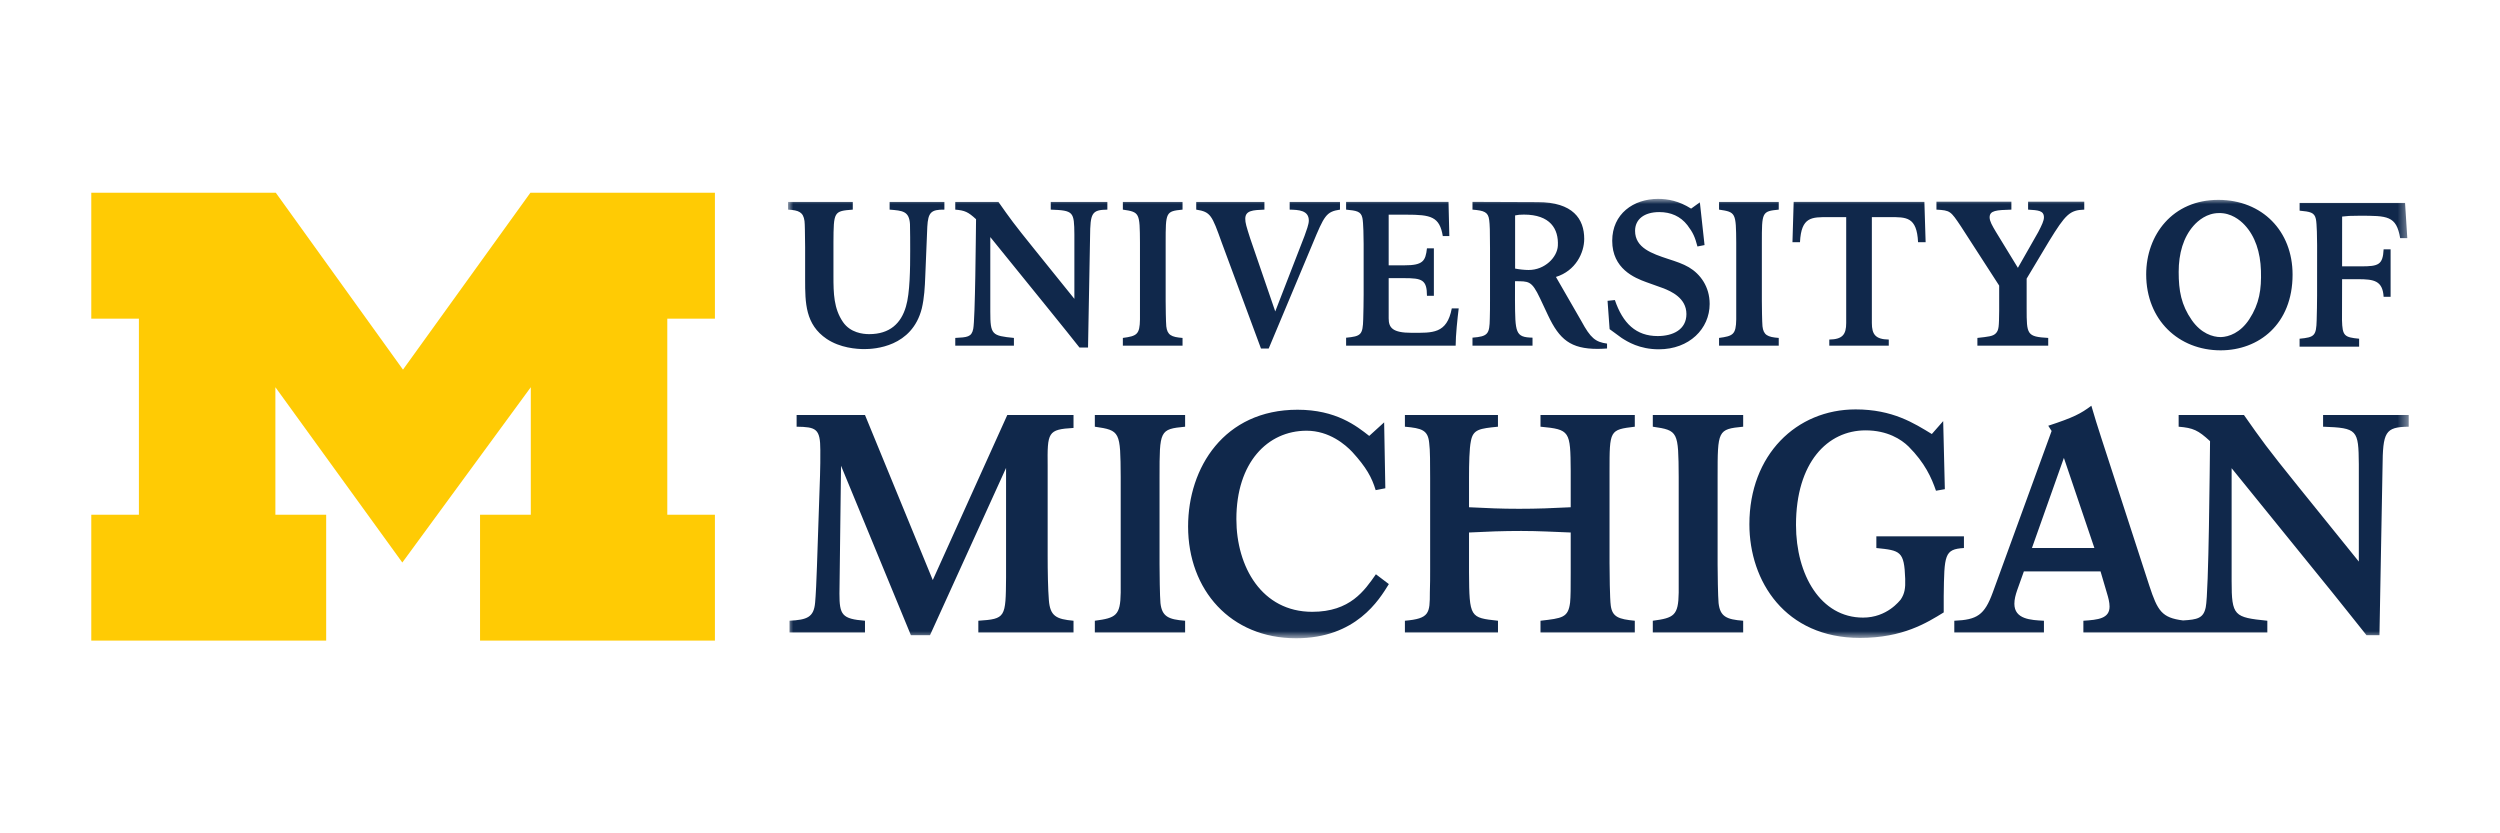
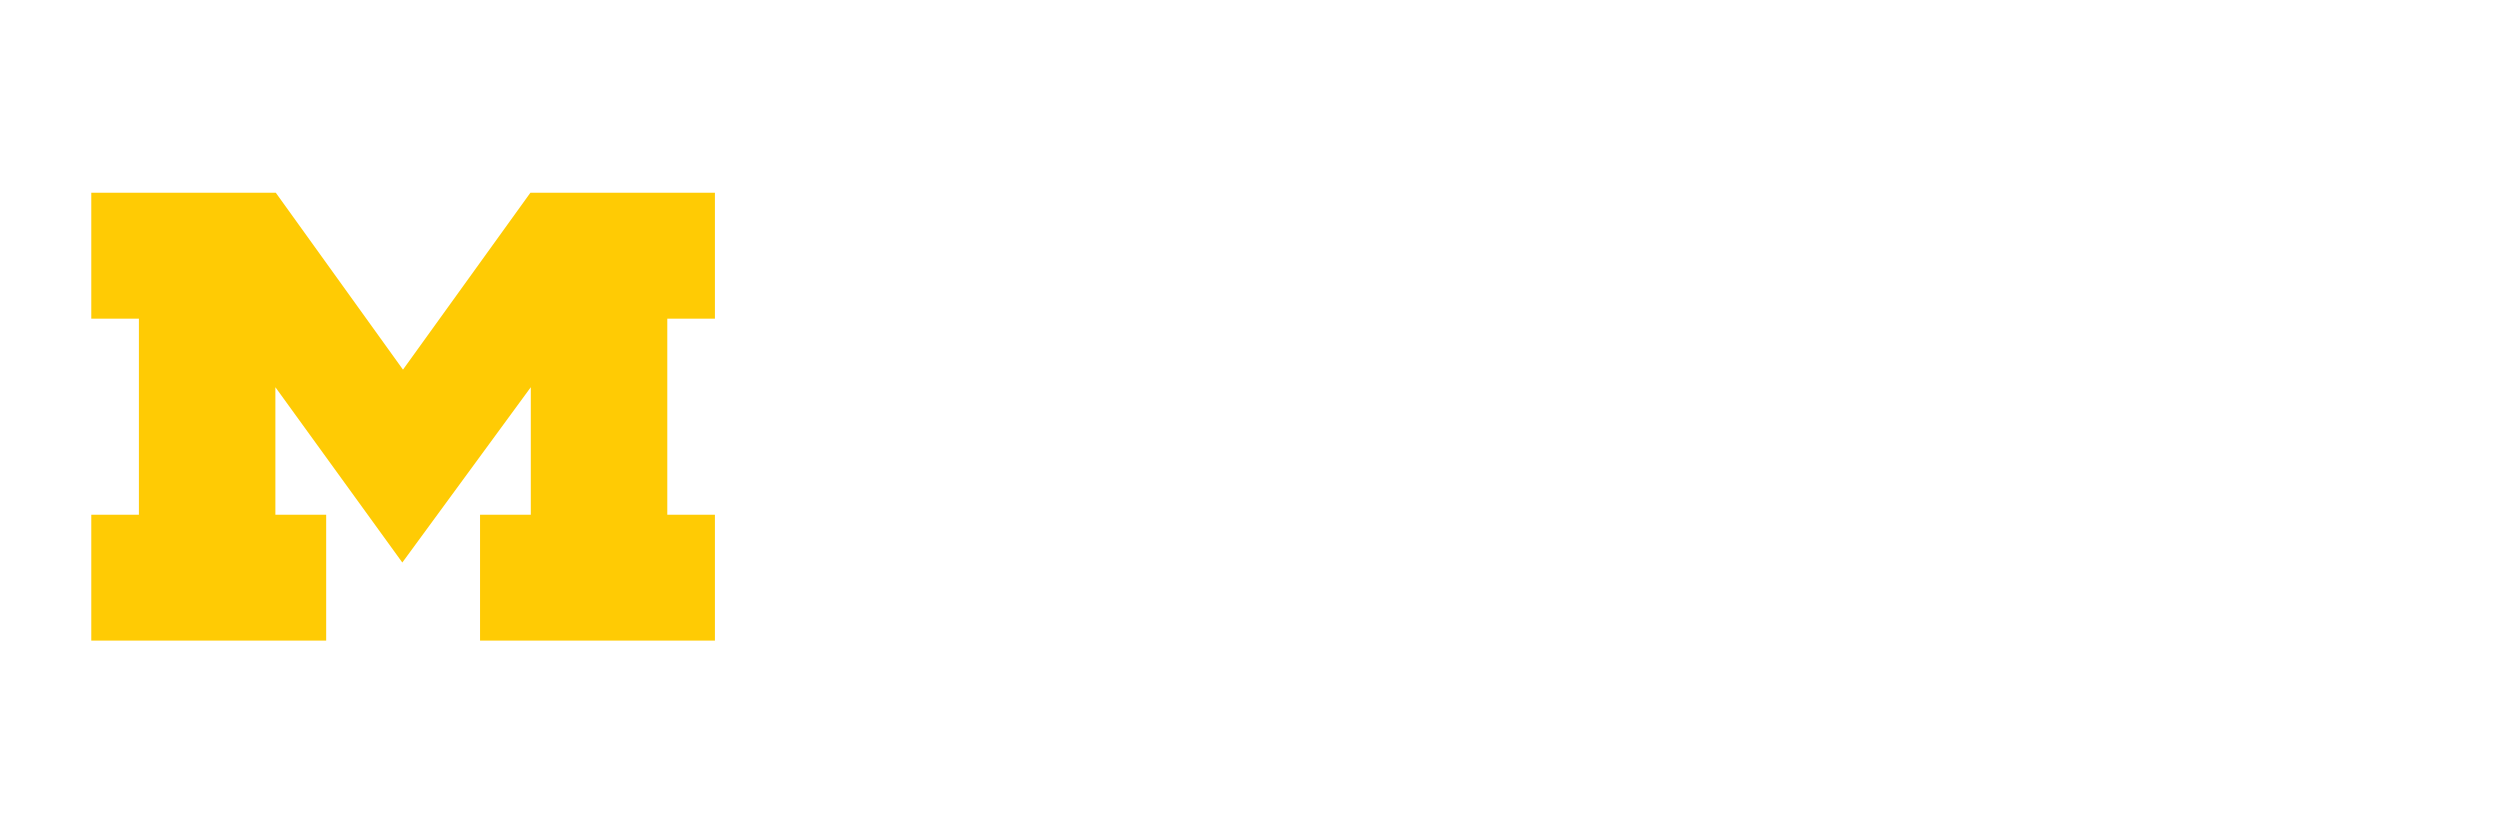
<svg xmlns="http://www.w3.org/2000/svg" xmlns:xlink="http://www.w3.org/1999/xlink" width="240px" height="80px" viewBox="0 0 240 80" version="1.1">
  <title>customer-logo-university-of-michigan</title>
  <defs>
-     <polygon id="path-1" points="0 0 155.585 0 155.585 42.183 0 42.183" />
-   </defs>
+     </defs>
  <g id="customer-logo-university-of-michigan" stroke="none" stroke-width="1" fill="none" fill-rule="evenodd">
    <g id="Logo---University-of-Michigan-Copy" transform="translate(8.763, 18.5)">
      <polygon id="Fill-1" fill="#FFCB04" points="42.157 0 29.923 16.985 17.711 0 0 0 0 12.092 4.572 12.092 4.572 30.913 0 30.913 0 43 22.55 43 22.55 30.913 17.674 30.913 17.674 18.671 29.86 35.502 42.194 18.671 42.194 30.913 37.321 30.913 37.321 43 59.869 43 59.869 30.913 55.297 30.913 55.297 12.092 59.869 12.092 59.869 0" />
      <g id="Group-4" transform="translate(66.889, 0.591)">
        <mask id="mask-2" fill="white">
          <use xlink:href="#path-1" />
        </mask>
        <g id="Clip-3" />
-         <path d="M83.525,0 C81.159,0 79.121,1.444 79.121,4.027 C79.121,6.703 81.255,7.583 82.39,7.994 C82.938,8.21 83.525,8.383 84.076,8.599 C84.74,8.874 86.244,9.498 86.244,11.059 C86.244,12.546 84.956,13.171 83.486,13.171 C81.414,13.171 80.14,11.959 79.376,9.714 L78.673,9.788 L78.871,12.507 L80.023,13.35 C80.568,13.701 81.726,14.442 83.602,14.442 C86.516,14.442 88.475,12.47 88.475,10.086 C88.475,8.426 87.575,7.214 86.48,6.567 C85.912,6.235 85.268,6.019 84.485,5.767 C82.941,5.256 81.315,4.708 81.315,3.068 C81.315,1.972 82.174,1.269 83.642,1.269 C84.737,1.269 85.676,1.669 86.341,2.529 C86.891,3.255 87.067,3.672 87.303,4.572 L87.984,4.436 L87.535,0.332 L86.695,0.937 C85.523,0.193 84.445,0 83.525,0 Z M137.343,0.096 C132.905,0.077 130.382,3.476 130.382,7.248 C130.382,11.647 133.518,14.541 137.528,14.541 C141.189,14.541 144.435,12.038 144.435,7.268 C144.435,3.085 141.521,0.116 137.343,0.096 Z M110.247,0.272 L110.247,1.033 C111.578,1.112 111.598,1.152 112.594,2.636 L116.269,8.326 L116.269,10.747 C116.249,12.254 116.249,12.606 115.937,12.918 C115.662,13.191 115.25,13.23 114.178,13.35 L114.178,14.093 L120.977,14.093 L120.977,13.35 C118.925,13.23 118.906,13.037 118.906,10.534 L118.906,7.657 L121.057,4.064 C122.64,1.484 123.049,1.076 124.437,1.033 L124.437,0.272 L119.045,0.272 L119.045,1.033 C120.001,1.093 120.566,1.112 120.566,1.777 C120.566,2.092 120.373,2.5 120.021,3.184 L118.066,6.621 L115.954,3.164 C115.605,2.577 115.352,2.148 115.352,1.777 C115.352,1.112 115.994,1.076 117.441,1.033 L117.441,0.272 L110.247,0.272 Z M65.706,0.287 L65.706,1.033 C66.841,1.127 67.213,1.266 67.31,2.026 C67.369,2.475 67.389,3.059 67.389,4.719 L67.389,9.714 C67.389,10.282 67.389,10.923 67.369,11.491 C67.346,12.972 67.193,13.21 65.706,13.324 L65.706,14.093 L71.47,14.093 L71.47,13.324 C69.81,13.29 69.807,12.861 69.787,9.697 L69.79,7.904 C71.101,7.923 71.373,7.816 72.194,9.552 L72.957,11.176 C74.052,13.5 75.128,14.402 77.727,14.402 C78.04,14.402 78.329,14.383 78.624,14.363 L78.624,13.894 C77.509,13.741 77.044,13.367 76.164,11.743 L73.718,7.495 C75.613,6.907 76.433,5.176 76.433,3.845 C76.433,1.933 75.361,0.312 71.958,0.312 L65.706,0.287 Z M53.574,0.289 L53.574,1.033 C54.57,1.132 55.002,1.189 55.138,1.833 C55.237,2.262 55.257,3.786 55.257,4.333 L55.257,9.186 C55.257,9.555 55.237,11.218 55.217,11.55 C55.177,13.057 55.002,13.191 53.574,13.33 L53.574,14.093 L64.091,14.093 C64.091,13.097 64.267,11.454 64.384,10.514 L63.72,10.514 C63.248,12.978 61.864,12.859 59.869,12.859 C58.03,12.859 57.661,12.37 57.661,11.471 L57.661,7.611 L59.148,7.611 C60.848,7.611 61.336,7.756 61.336,9.303 L62,9.303 L62,4.748 L61.336,4.748 C61.2,5.979 60.944,6.38 59.165,6.38 L57.661,6.38 L57.661,1.518 L59.361,1.518 C61.705,1.518 62.548,1.697 62.857,3.573 L63.484,3.573 L63.405,0.289 L53.574,0.289 Z M96.54,0.289 L96.424,4.16 L97.147,4.16 C97.264,1.697 98.299,1.754 99.863,1.754 L101.583,1.754 L101.583,11.919 C101.583,13.017 101.234,13.486 99.96,13.506 L99.96,14.093 L105.67,14.093 L105.67,13.506 C104.398,13.486 104.046,13.017 104.046,11.919 L104.046,1.754 L105.766,1.754 C107.33,1.754 108.366,1.697 108.482,4.16 L109.208,4.16 L109.089,0.289 L96.54,0.289 Z M0,0.292 L0,1.033 C1.036,1.093 1.464,1.271 1.581,2.131 C1.62,2.483 1.62,3.144 1.64,4.631 L1.64,7.756 C1.64,9.987 1.66,12.061 3.712,13.446 C5.003,14.309 6.567,14.422 7.33,14.422 C8.287,14.422 11.905,14.229 12.842,10.514 C13.077,9.518 13.134,8.48 13.174,7.427 C13.191,6.842 13.35,3.008 13.369,2.676 C13.446,1.311 13.721,1.016 15.01,1.033 L15.01,0.292 L9.751,0.292 L9.751,1.033 C10.986,1.132 11.627,1.169 11.706,2.421 C11.726,2.872 11.726,4.515 11.726,5.023 C11.726,6.627 11.709,9.047 11.318,10.339 C10.849,11.959 9.762,12.986 7.79,12.986 C7.183,12.986 5.982,12.853 5.276,11.826 C4.39,10.531 4.359,9.087 4.359,7.407 L4.359,4.16 C4.379,1.229 4.379,1.172 6.215,1.033 L6.215,0.292 L0,0.292 Z M16.054,0.292 L16.054,1.033 C16.974,1.112 17.286,1.252 18.049,1.952 C18.029,3.38 17.97,11.567 17.777,12.487 C17.621,13.27 17.189,13.29 16.054,13.35 L16.054,14.093 L21.684,14.093 L21.684,13.35 C19.573,13.137 19.417,13.057 19.417,10.827 L19.417,3.669 L24.869,10.398 C25.493,11.159 26.12,11.942 26.747,12.725 L27.976,14.269 L28.799,14.269 L28.995,3.615 C29.015,1.368 29.151,1.053 30.655,1.033 L30.655,0.292 L25.22,0.292 L25.22,1.033 C27.411,1.112 27.468,1.232 27.488,3.42 L27.488,9.598 L23.64,4.824 C21.608,2.304 21.352,1.933 20.197,0.292 L16.054,0.292 Z M32.142,0.292 L32.142,1.033 C33.765,1.269 33.765,1.345 33.785,4.22 L33.785,9.811 L33.785,11.57 C33.765,13.017 33.49,13.171 32.142,13.35 L32.142,14.093 L37.872,14.093 L37.872,13.35 C36.799,13.27 36.408,13.074 36.311,12.234 C36.271,11.823 36.251,10.279 36.251,9.788 L36.251,4.22 C36.251,1.269 36.251,1.192 37.872,1.033 L37.872,0.292 L32.142,0.292 Z M39.186,0.292 L39.186,1.033 C40.574,1.252 40.69,1.564 41.629,4.183 L45.401,14.365 L46.144,14.365 L50.347,4.336 C51.48,1.601 51.658,1.232 52.987,1.033 L52.987,0.292 L48.156,0.292 L48.156,1.033 C49.016,1.053 49.995,1.093 49.995,2.089 C49.995,2.441 49.76,3.065 49.584,3.553 L46.772,10.807 L44.365,3.791 C43.996,2.636 43.894,2.304 43.894,1.913 C43.894,1.112 44.62,1.076 45.733,1.033 L45.733,0.292 L39.186,0.292 Z M89.377,0.292 L89.377,1.033 C91,1.269 91.003,1.345 91.026,4.22 L91.026,9.811 L91.026,11.57 C91.003,13.017 90.728,13.171 89.377,13.35 L89.377,14.093 L95.107,14.093 L95.107,13.35 C94.034,13.27 93.642,13.074 93.546,12.234 C93.506,11.823 93.486,10.279 93.486,9.788 L93.486,4.22 C93.486,1.269 93.486,1.192 95.107,1.033 L95.107,0.292 L89.38,0.292 L89.377,0.292 Z M145.111,0.392 L145.111,1.132 C146.107,1.229 146.535,1.288 146.672,1.933 C146.771,2.364 146.791,3.888 146.791,4.436 L146.788,9.286 C146.788,9.657 146.768,11.318 146.748,11.647 C146.711,13.151 146.533,13.29 145.108,13.426 L145.108,14.19 L150.824,14.19 L150.824,13.426 C149.396,13.29 149.22,13.151 149.18,11.647 L149.189,7.711 L150.716,7.711 C152.26,7.711 153.08,7.858 153.176,9.399 L153.846,9.399 L153.846,4.844 L153.176,4.844 C153.1,6.331 152.691,6.479 151.011,6.479 L149.189,6.479 L149.192,1.7 C149.683,1.64 149.955,1.62 150.835,1.62 C153.534,1.62 154.402,1.609 154.765,3.772 L155.449,3.772 L155.234,0.392 L145.111,0.392 Z M137.36,1.365 C138.513,1.331 139.39,2.029 139.832,2.506 C140.845,3.587 141.342,5.114 141.399,6.893 C141.453,8.69 141.254,10.066 140.275,11.564 C139.424,12.859 138.325,13.247 137.545,13.27 C136.765,13.27 135.655,12.918 134.764,11.647 C133.742,10.18 133.501,8.815 133.501,7.015 C133.501,5.236 133.949,3.689 134.931,2.577 C135.36,2.089 136.211,1.365 137.36,1.365 Z M70.641,1.51 C73.181,1.51 73.987,2.895 73.902,4.498 C73.845,5.602 72.656,6.834 71.09,6.828 C70.698,6.828 70.17,6.768 69.798,6.692 L69.798,1.589 C70.074,1.53 70.286,1.51 70.641,1.51 Z M125.118,19.86 C124.085,20.632 123.404,20.984 120.98,21.781 L121.304,22.283 L115.656,37.778 C114.859,39.963 114.149,40.409 111.961,40.5 L111.961,41.624 L120.566,41.624 L120.566,40.5 C119.294,40.44 117.728,40.352 117.728,38.871 C117.728,38.431 117.844,38.017 117.995,37.571 L118.639,35.766 L126,35.766 L126.628,37.897 C126.744,38.281 126.866,38.726 126.866,39.14 C126.866,40.293 125.77,40.409 124.352,40.5 L124.352,41.624 L133.498,41.624 L134.108,41.624 L142.012,41.624 L142.012,40.5 C138.819,40.173 138.584,40.054 138.584,36.686 L138.584,25.856 L146.833,36.033 C147.778,37.188 148.723,38.369 149.668,39.552 L151.533,41.89 L152.776,41.89 L153.071,25.774 C153.1,22.377 153.31,21.9 155.586,21.872 L155.586,20.748 L147.364,20.748 L147.364,21.872 C150.676,21.991 150.764,22.167 150.795,25.479 L150.795,34.821 L144.969,27.604 C141.895,23.79 141.51,23.231 139.767,20.748 L133.498,20.748 L133.498,21.872 C134.889,21.991 135.36,22.198 136.512,23.26 C136.484,25.419 136.393,37.807 136.1,39.2 C135.885,40.27 135.289,40.389 133.918,40.471 C131.88,40.213 131.48,39.563 130.68,37.128 L126.068,22.933 C125.595,21.455 125.535,21.279 125.118,19.86 Z M102.485,20.212 C96.815,20.212 92.289,24.559 92.289,31.24 C92.289,36.708 95.723,42.151 102.908,42.151 C107.006,42.151 109.322,40.701 110.945,39.7 L110.945,38.13 C110.999,34.168 110.999,33.635 112.886,33.519 L112.886,32.395 L104.478,32.395 L104.478,33.519 C106.793,33.757 107.154,33.814 107.247,36.473 C107.279,37.392 107.194,37.895 106.822,38.457 C106.714,38.573 105.516,40.199 103.201,40.199 C99.128,40.199 96.764,36.093 96.764,31.302 C96.764,25.297 99.795,22.224 103.442,22.224 C105.545,22.224 106.876,23.095 107.568,23.773 C109.137,25.343 109.776,26.776 110.202,28.019 L111.053,27.871 L110.894,21.335 L109.804,22.576 C108.102,21.543 106.05,20.212 102.485,20.212 Z M48.911,20.243 C41.862,20.243 38.405,25.805 38.405,31.45 C38.405,37.543 42.481,42.183 48.772,42.183 C54.53,42.183 56.75,38.488 57.678,36.981 L56.435,36.039 C55.339,37.605 53.969,39.643 50.319,39.643 C45.486,39.643 43.04,35.326 43.04,30.74 C43.04,25.328 46.02,22.258 49.783,22.258 C51.973,22.258 53.52,23.614 54.164,24.295 C55.515,25.774 56.046,26.747 56.412,27.962 L57.34,27.783 L57.226,21.455 L55.793,22.757 C54.587,21.812 52.618,20.243 48.911,20.243 Z M0.823,20.748 L0.823,21.872 C2.685,21.9 3.099,22.051 3.099,24.117 C3.099,24.857 3.102,25.862 3.071,26.543 L2.775,35.292 C2.744,36.447 2.656,38.193 2.6,38.754 C2.477,40.173 1.828,40.409 0.142,40.5 L0.142,41.624 L7.387,41.624 L7.387,40.5 C5.171,40.324 4.935,39.938 4.935,37.897 L5.088,25.621 L11.794,41.888 L13.628,41.888 L20.93,25.831 L20.93,36.331 C20.898,40.205 20.901,40.324 18.268,40.5 L18.268,41.624 L27.406,41.624 L27.406,40.5 C25.748,40.352 25.158,40.057 25.039,38.519 C24.951,37.452 24.923,35.681 24.923,34.259 L24.923,25.658 C24.891,22.402 24.92,22.136 27.406,21.991 L27.406,20.748 L21.049,20.748 L13.894,36.595 L7.387,20.748 L0.823,20.748 Z M29.452,20.748 L29.452,21.872 C31.904,22.227 31.904,22.343 31.935,26.691 L31.935,35.148 L31.935,37.807 C31.904,39.995 31.492,40.233 29.452,40.5 L29.452,41.624 L38.119,41.624 L38.119,40.5 C36.493,40.381 35.9,40.083 35.752,38.811 C35.692,38.193 35.664,35.857 35.664,35.116 L35.664,26.691 C35.664,22.227 35.664,22.11 38.119,21.872 L38.119,20.748 L29.452,20.748 Z M59.219,20.748 L59.219,21.872 C60.845,22.019 61.435,22.195 61.551,23.438 C61.642,24.088 61.642,25.448 61.642,26.81 L61.642,35.562 C61.642,36.3 61.642,37.038 61.614,37.778 C61.614,39.787 61.585,40.293 59.219,40.5 L59.219,41.624 L68.155,41.624 L68.155,40.5 C65.462,40.205 65.405,40.205 65.374,35.857 L65.374,32.029 C67.179,31.938 68.584,31.881 70.389,31.881 C72.103,31.881 73.479,31.969 75.136,32.029 L75.136,35.857 C75.136,37.367 75.134,38.164 75.077,38.754 C74.895,40.205 74.336,40.259 72.236,40.5 L72.236,41.624 L81.289,41.624 L81.289,40.5 C79.751,40.352 79.129,40.145 78.982,39.047 C78.891,38.431 78.863,35.797 78.863,34.972 L78.863,26.157 C78.863,22.198 78.863,22.167 81.289,21.872 L81.289,20.748 L72.236,20.748 L72.236,21.872 C75.077,22.139 75.105,22.283 75.136,26.097 L75.136,29.605 C73.36,29.693 71.955,29.753 70.181,29.753 C68.436,29.753 67.179,29.693 65.374,29.605 L65.374,26.722 C65.374,25.476 65.405,23.941 65.553,23.26 C65.76,22.107 66.41,22.051 68.152,21.872 L68.152,20.748 L59.219,20.748 Z M83.017,20.748 L83.017,21.872 C85.472,22.227 85.472,22.343 85.503,26.691 L85.503,35.148 L85.503,37.807 C85.472,39.995 85.058,40.233 83.017,40.5 L83.017,41.624 L91.693,41.624 L91.693,40.5 C90.07,40.381 89.479,40.083 89.332,38.811 C89.272,38.193 89.238,35.857 89.238,35.116 L89.238,26.691 C89.238,22.227 89.241,22.11 91.693,21.872 L91.693,20.748 L83.017,20.748 Z M122.481,24.866 L125.41,33.519 L119.414,33.519 L122.481,24.866 Z" id="Fill-2" fill="#10284B" mask="url(#mask-2)" />
+         <path d="M83.525,0 C81.159,0 79.121,1.444 79.121,4.027 C79.121,6.703 81.255,7.583 82.39,7.994 C82.938,8.21 83.525,8.383 84.076,8.599 C84.74,8.874 86.244,9.498 86.244,11.059 C86.244,12.546 84.956,13.171 83.486,13.171 C81.414,13.171 80.14,11.959 79.376,9.714 L78.673,9.788 L78.871,12.507 L80.023,13.35 C80.568,13.701 81.726,14.442 83.602,14.442 C86.516,14.442 88.475,12.47 88.475,10.086 C88.475,8.426 87.575,7.214 86.48,6.567 C85.912,6.235 85.268,6.019 84.485,5.767 C82.941,5.256 81.315,4.708 81.315,3.068 C81.315,1.972 82.174,1.269 83.642,1.269 C84.737,1.269 85.676,1.669 86.341,2.529 C86.891,3.255 87.067,3.672 87.303,4.572 L87.984,4.436 L87.535,0.332 L86.695,0.937 C85.523,0.193 84.445,0 83.525,0 Z M137.343,0.096 C132.905,0.077 130.382,3.476 130.382,7.248 C130.382,11.647 133.518,14.541 137.528,14.541 C141.189,14.541 144.435,12.038 144.435,7.268 C144.435,3.085 141.521,0.116 137.343,0.096 Z M110.247,0.272 L110.247,1.033 C111.578,1.112 111.598,1.152 112.594,2.636 L116.269,8.326 L116.269,10.747 C116.249,12.254 116.249,12.606 115.937,12.918 C115.662,13.191 115.25,13.23 114.178,13.35 L114.178,14.093 L120.977,14.093 L120.977,13.35 C118.925,13.23 118.906,13.037 118.906,10.534 L118.906,7.657 L121.057,4.064 C122.64,1.484 123.049,1.076 124.437,1.033 L124.437,0.272 L119.045,0.272 L119.045,1.033 C120.001,1.093 120.566,1.112 120.566,1.777 C120.566,2.092 120.373,2.5 120.021,3.184 L118.066,6.621 L115.954,3.164 C115.605,2.577 115.352,2.148 115.352,1.777 C115.352,1.112 115.994,1.076 117.441,1.033 L117.441,0.272 L110.247,0.272 Z M65.706,0.287 L65.706,1.033 C66.841,1.127 67.213,1.266 67.31,2.026 C67.369,2.475 67.389,3.059 67.389,4.719 L67.389,9.714 C67.389,10.282 67.389,10.923 67.369,11.491 C67.346,12.972 67.193,13.21 65.706,13.324 L65.706,14.093 L71.47,14.093 L71.47,13.324 C69.81,13.29 69.807,12.861 69.787,9.697 L69.79,7.904 C71.101,7.923 71.373,7.816 72.194,9.552 L72.957,11.176 C74.052,13.5 75.128,14.402 77.727,14.402 C78.04,14.402 78.329,14.383 78.624,14.363 L78.624,13.894 C77.509,13.741 77.044,13.367 76.164,11.743 L73.718,7.495 C75.613,6.907 76.433,5.176 76.433,3.845 C76.433,1.933 75.361,0.312 71.958,0.312 Z M53.574,0.289 L53.574,1.033 C54.57,1.132 55.002,1.189 55.138,1.833 C55.237,2.262 55.257,3.786 55.257,4.333 L55.257,9.186 C55.257,9.555 55.237,11.218 55.217,11.55 C55.177,13.057 55.002,13.191 53.574,13.33 L53.574,14.093 L64.091,14.093 C64.091,13.097 64.267,11.454 64.384,10.514 L63.72,10.514 C63.248,12.978 61.864,12.859 59.869,12.859 C58.03,12.859 57.661,12.37 57.661,11.471 L57.661,7.611 L59.148,7.611 C60.848,7.611 61.336,7.756 61.336,9.303 L62,9.303 L62,4.748 L61.336,4.748 C61.2,5.979 60.944,6.38 59.165,6.38 L57.661,6.38 L57.661,1.518 L59.361,1.518 C61.705,1.518 62.548,1.697 62.857,3.573 L63.484,3.573 L63.405,0.289 L53.574,0.289 Z M96.54,0.289 L96.424,4.16 L97.147,4.16 C97.264,1.697 98.299,1.754 99.863,1.754 L101.583,1.754 L101.583,11.919 C101.583,13.017 101.234,13.486 99.96,13.506 L99.96,14.093 L105.67,14.093 L105.67,13.506 C104.398,13.486 104.046,13.017 104.046,11.919 L104.046,1.754 L105.766,1.754 C107.33,1.754 108.366,1.697 108.482,4.16 L109.208,4.16 L109.089,0.289 L96.54,0.289 Z M0,0.292 L0,1.033 C1.036,1.093 1.464,1.271 1.581,2.131 C1.62,2.483 1.62,3.144 1.64,4.631 L1.64,7.756 C1.64,9.987 1.66,12.061 3.712,13.446 C5.003,14.309 6.567,14.422 7.33,14.422 C8.287,14.422 11.905,14.229 12.842,10.514 C13.077,9.518 13.134,8.48 13.174,7.427 C13.191,6.842 13.35,3.008 13.369,2.676 C13.446,1.311 13.721,1.016 15.01,1.033 L15.01,0.292 L9.751,0.292 L9.751,1.033 C10.986,1.132 11.627,1.169 11.706,2.421 C11.726,2.872 11.726,4.515 11.726,5.023 C11.726,6.627 11.709,9.047 11.318,10.339 C10.849,11.959 9.762,12.986 7.79,12.986 C7.183,12.986 5.982,12.853 5.276,11.826 C4.39,10.531 4.359,9.087 4.359,7.407 L4.359,4.16 C4.379,1.229 4.379,1.172 6.215,1.033 L6.215,0.292 L0,0.292 Z M16.054,0.292 L16.054,1.033 C16.974,1.112 17.286,1.252 18.049,1.952 C18.029,3.38 17.97,11.567 17.777,12.487 C17.621,13.27 17.189,13.29 16.054,13.35 L16.054,14.093 L21.684,14.093 L21.684,13.35 C19.573,13.137 19.417,13.057 19.417,10.827 L19.417,3.669 L24.869,10.398 C25.493,11.159 26.12,11.942 26.747,12.725 L27.976,14.269 L28.799,14.269 L28.995,3.615 C29.015,1.368 29.151,1.053 30.655,1.033 L30.655,0.292 L25.22,0.292 L25.22,1.033 C27.411,1.112 27.468,1.232 27.488,3.42 L27.488,9.598 L23.64,4.824 C21.608,2.304 21.352,1.933 20.197,0.292 L16.054,0.292 Z M32.142,0.292 L32.142,1.033 C33.765,1.269 33.765,1.345 33.785,4.22 L33.785,9.811 L33.785,11.57 C33.765,13.017 33.49,13.171 32.142,13.35 L32.142,14.093 L37.872,14.093 L37.872,13.35 C36.799,13.27 36.408,13.074 36.311,12.234 C36.271,11.823 36.251,10.279 36.251,9.788 L36.251,4.22 C36.251,1.269 36.251,1.192 37.872,1.033 L37.872,0.292 L32.142,0.292 Z M39.186,0.292 L39.186,1.033 C40.574,1.252 40.69,1.564 41.629,4.183 L45.401,14.365 L46.144,14.365 L50.347,4.336 C51.48,1.601 51.658,1.232 52.987,1.033 L52.987,0.292 L48.156,0.292 L48.156,1.033 C49.016,1.053 49.995,1.093 49.995,2.089 C49.995,2.441 49.76,3.065 49.584,3.553 L46.772,10.807 L44.365,3.791 C43.996,2.636 43.894,2.304 43.894,1.913 C43.894,1.112 44.62,1.076 45.733,1.033 L45.733,0.292 L39.186,0.292 Z M89.377,0.292 L89.377,1.033 C91,1.269 91.003,1.345 91.026,4.22 L91.026,9.811 L91.026,11.57 C91.003,13.017 90.728,13.171 89.377,13.35 L89.377,14.093 L95.107,14.093 L95.107,13.35 C94.034,13.27 93.642,13.074 93.546,12.234 C93.506,11.823 93.486,10.279 93.486,9.788 L93.486,4.22 C93.486,1.269 93.486,1.192 95.107,1.033 L95.107,0.292 L89.38,0.292 L89.377,0.292 Z M145.111,0.392 L145.111,1.132 C146.107,1.229 146.535,1.288 146.672,1.933 C146.771,2.364 146.791,3.888 146.791,4.436 L146.788,9.286 C146.788,9.657 146.768,11.318 146.748,11.647 C146.711,13.151 146.533,13.29 145.108,13.426 L145.108,14.19 L150.824,14.19 L150.824,13.426 C149.396,13.29 149.22,13.151 149.18,11.647 L149.189,7.711 L150.716,7.711 C152.26,7.711 153.08,7.858 153.176,9.399 L153.846,9.399 L153.846,4.844 L153.176,4.844 C153.1,6.331 152.691,6.479 151.011,6.479 L149.189,6.479 L149.192,1.7 C149.683,1.64 149.955,1.62 150.835,1.62 C153.534,1.62 154.402,1.609 154.765,3.772 L155.449,3.772 L155.234,0.392 L145.111,0.392 Z M137.36,1.365 C138.513,1.331 139.39,2.029 139.832,2.506 C140.845,3.587 141.342,5.114 141.399,6.893 C141.453,8.69 141.254,10.066 140.275,11.564 C139.424,12.859 138.325,13.247 137.545,13.27 C136.765,13.27 135.655,12.918 134.764,11.647 C133.742,10.18 133.501,8.815 133.501,7.015 C133.501,5.236 133.949,3.689 134.931,2.577 C135.36,2.089 136.211,1.365 137.36,1.365 Z M70.641,1.51 C73.181,1.51 73.987,2.895 73.902,4.498 C73.845,5.602 72.656,6.834 71.09,6.828 C70.698,6.828 70.17,6.768 69.798,6.692 L69.798,1.589 C70.074,1.53 70.286,1.51 70.641,1.51 Z M125.118,19.86 C124.085,20.632 123.404,20.984 120.98,21.781 L121.304,22.283 L115.656,37.778 C114.859,39.963 114.149,40.409 111.961,40.5 L111.961,41.624 L120.566,41.624 L120.566,40.5 C119.294,40.44 117.728,40.352 117.728,38.871 C117.728,38.431 117.844,38.017 117.995,37.571 L118.639,35.766 L126,35.766 L126.628,37.897 C126.744,38.281 126.866,38.726 126.866,39.14 C126.866,40.293 125.77,40.409 124.352,40.5 L124.352,41.624 L133.498,41.624 L134.108,41.624 L142.012,41.624 L142.012,40.5 C138.819,40.173 138.584,40.054 138.584,36.686 L138.584,25.856 L146.833,36.033 C147.778,37.188 148.723,38.369 149.668,39.552 L151.533,41.89 L152.776,41.89 L153.071,25.774 C153.1,22.377 153.31,21.9 155.586,21.872 L155.586,20.748 L147.364,20.748 L147.364,21.872 C150.676,21.991 150.764,22.167 150.795,25.479 L150.795,34.821 L144.969,27.604 C141.895,23.79 141.51,23.231 139.767,20.748 L133.498,20.748 L133.498,21.872 C134.889,21.991 135.36,22.198 136.512,23.26 C136.484,25.419 136.393,37.807 136.1,39.2 C135.885,40.27 135.289,40.389 133.918,40.471 C131.88,40.213 131.48,39.563 130.68,37.128 L126.068,22.933 C125.595,21.455 125.535,21.279 125.118,19.86 Z M102.485,20.212 C96.815,20.212 92.289,24.559 92.289,31.24 C92.289,36.708 95.723,42.151 102.908,42.151 C107.006,42.151 109.322,40.701 110.945,39.7 L110.945,38.13 C110.999,34.168 110.999,33.635 112.886,33.519 L112.886,32.395 L104.478,32.395 L104.478,33.519 C106.793,33.757 107.154,33.814 107.247,36.473 C107.279,37.392 107.194,37.895 106.822,38.457 C106.714,38.573 105.516,40.199 103.201,40.199 C99.128,40.199 96.764,36.093 96.764,31.302 C96.764,25.297 99.795,22.224 103.442,22.224 C105.545,22.224 106.876,23.095 107.568,23.773 C109.137,25.343 109.776,26.776 110.202,28.019 L111.053,27.871 L110.894,21.335 L109.804,22.576 C108.102,21.543 106.05,20.212 102.485,20.212 Z M48.911,20.243 C41.862,20.243 38.405,25.805 38.405,31.45 C38.405,37.543 42.481,42.183 48.772,42.183 C54.53,42.183 56.75,38.488 57.678,36.981 L56.435,36.039 C55.339,37.605 53.969,39.643 50.319,39.643 C45.486,39.643 43.04,35.326 43.04,30.74 C43.04,25.328 46.02,22.258 49.783,22.258 C51.973,22.258 53.52,23.614 54.164,24.295 C55.515,25.774 56.046,26.747 56.412,27.962 L57.34,27.783 L57.226,21.455 L55.793,22.757 C54.587,21.812 52.618,20.243 48.911,20.243 Z M0.823,20.748 L0.823,21.872 C2.685,21.9 3.099,22.051 3.099,24.117 C3.099,24.857 3.102,25.862 3.071,26.543 L2.775,35.292 C2.744,36.447 2.656,38.193 2.6,38.754 C2.477,40.173 1.828,40.409 0.142,40.5 L0.142,41.624 L7.387,41.624 L7.387,40.5 C5.171,40.324 4.935,39.938 4.935,37.897 L5.088,25.621 L11.794,41.888 L13.628,41.888 L20.93,25.831 L20.93,36.331 C20.898,40.205 20.901,40.324 18.268,40.5 L18.268,41.624 L27.406,41.624 L27.406,40.5 C25.748,40.352 25.158,40.057 25.039,38.519 C24.951,37.452 24.923,35.681 24.923,34.259 L24.923,25.658 C24.891,22.402 24.92,22.136 27.406,21.991 L27.406,20.748 L21.049,20.748 L13.894,36.595 L7.387,20.748 L0.823,20.748 Z M29.452,20.748 L29.452,21.872 C31.904,22.227 31.904,22.343 31.935,26.691 L31.935,35.148 L31.935,37.807 C31.904,39.995 31.492,40.233 29.452,40.5 L29.452,41.624 L38.119,41.624 L38.119,40.5 C36.493,40.381 35.9,40.083 35.752,38.811 C35.692,38.193 35.664,35.857 35.664,35.116 L35.664,26.691 C35.664,22.227 35.664,22.11 38.119,21.872 L38.119,20.748 L29.452,20.748 Z M59.219,20.748 L59.219,21.872 C60.845,22.019 61.435,22.195 61.551,23.438 C61.642,24.088 61.642,25.448 61.642,26.81 L61.642,35.562 C61.642,36.3 61.642,37.038 61.614,37.778 C61.614,39.787 61.585,40.293 59.219,40.5 L59.219,41.624 L68.155,41.624 L68.155,40.5 C65.462,40.205 65.405,40.205 65.374,35.857 L65.374,32.029 C67.179,31.938 68.584,31.881 70.389,31.881 C72.103,31.881 73.479,31.969 75.136,32.029 L75.136,35.857 C75.136,37.367 75.134,38.164 75.077,38.754 C74.895,40.205 74.336,40.259 72.236,40.5 L72.236,41.624 L81.289,41.624 L81.289,40.5 C79.751,40.352 79.129,40.145 78.982,39.047 C78.891,38.431 78.863,35.797 78.863,34.972 L78.863,26.157 C78.863,22.198 78.863,22.167 81.289,21.872 L81.289,20.748 L72.236,20.748 L72.236,21.872 C75.077,22.139 75.105,22.283 75.136,26.097 L75.136,29.605 C73.36,29.693 71.955,29.753 70.181,29.753 C68.436,29.753 67.179,29.693 65.374,29.605 L65.374,26.722 C65.374,25.476 65.405,23.941 65.553,23.26 C65.76,22.107 66.41,22.051 68.152,21.872 L68.152,20.748 L59.219,20.748 Z M83.017,20.748 L83.017,21.872 C85.472,22.227 85.472,22.343 85.503,26.691 L85.503,35.148 L85.503,37.807 C85.472,39.995 85.058,40.233 83.017,40.5 L83.017,41.624 L91.693,41.624 L91.693,40.5 C90.07,40.381 89.479,40.083 89.332,38.811 C89.272,38.193 89.238,35.857 89.238,35.116 L89.238,26.691 C89.238,22.227 89.241,22.11 91.693,21.872 L91.693,20.748 L83.017,20.748 Z M122.481,24.866 L125.41,33.519 L119.414,33.519 L122.481,24.866 Z" id="Fill-2" fill="#10284B" mask="url(#mask-2)" />
      </g>
    </g>
  </g>
</svg>